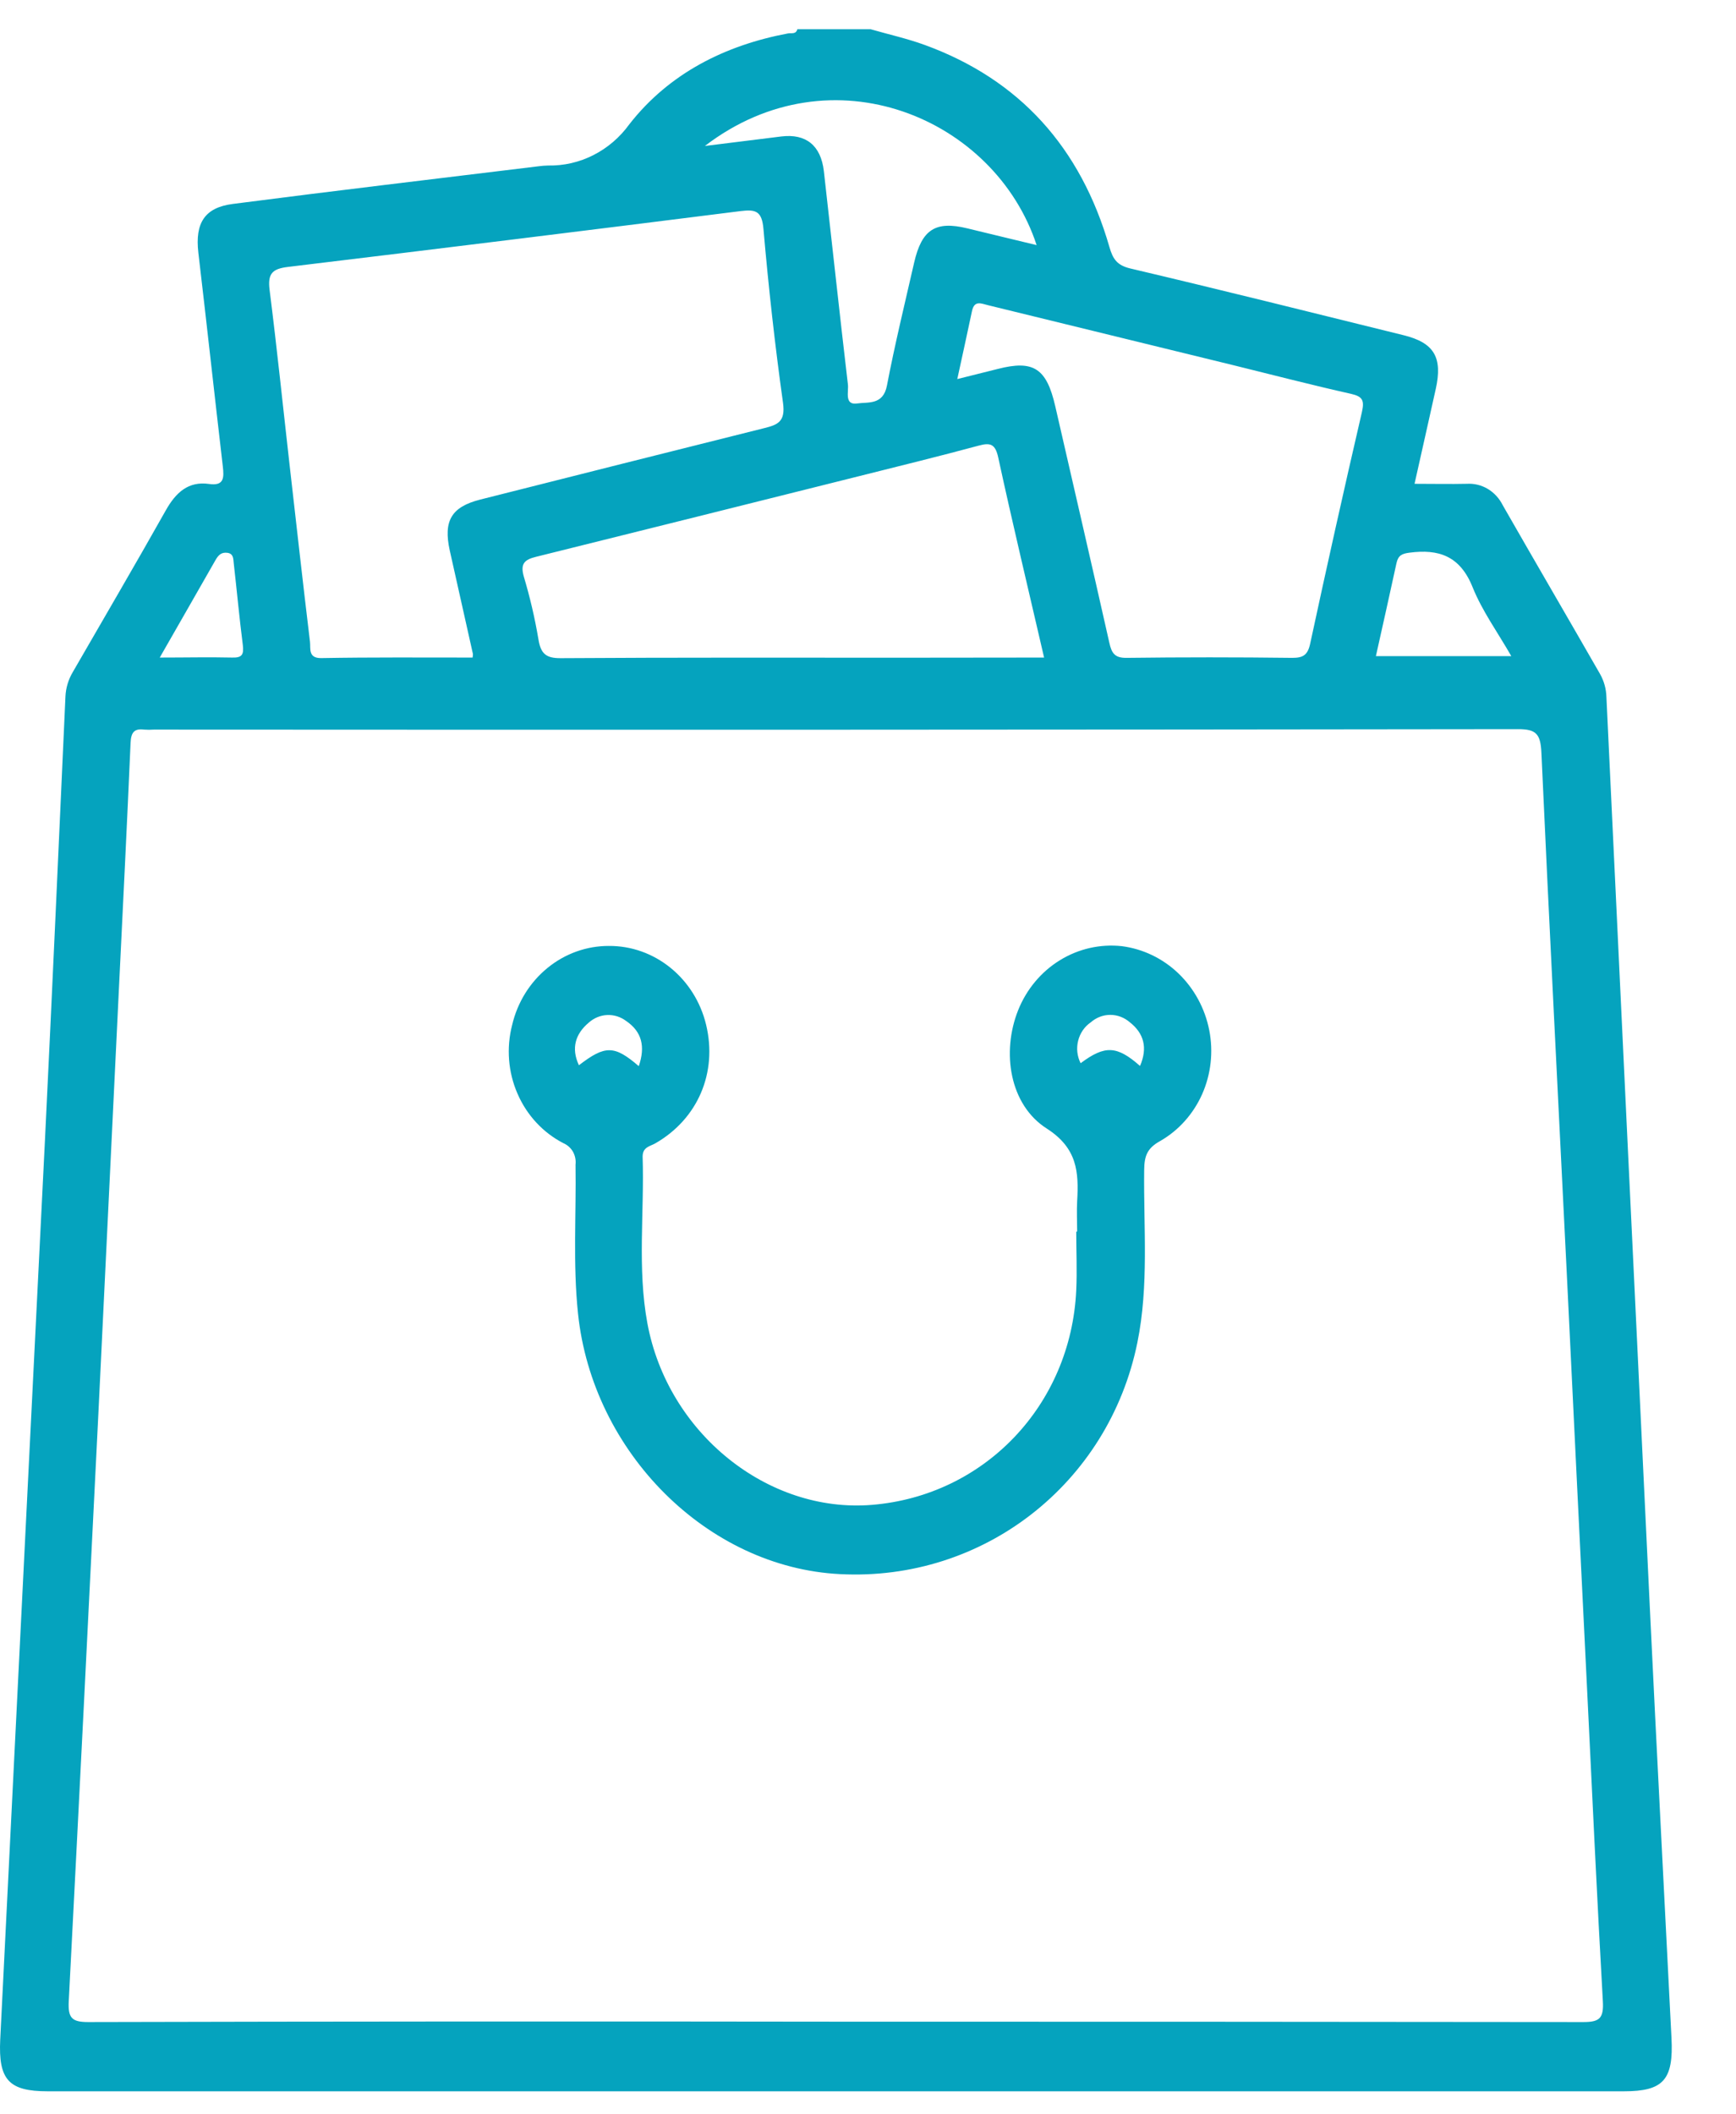
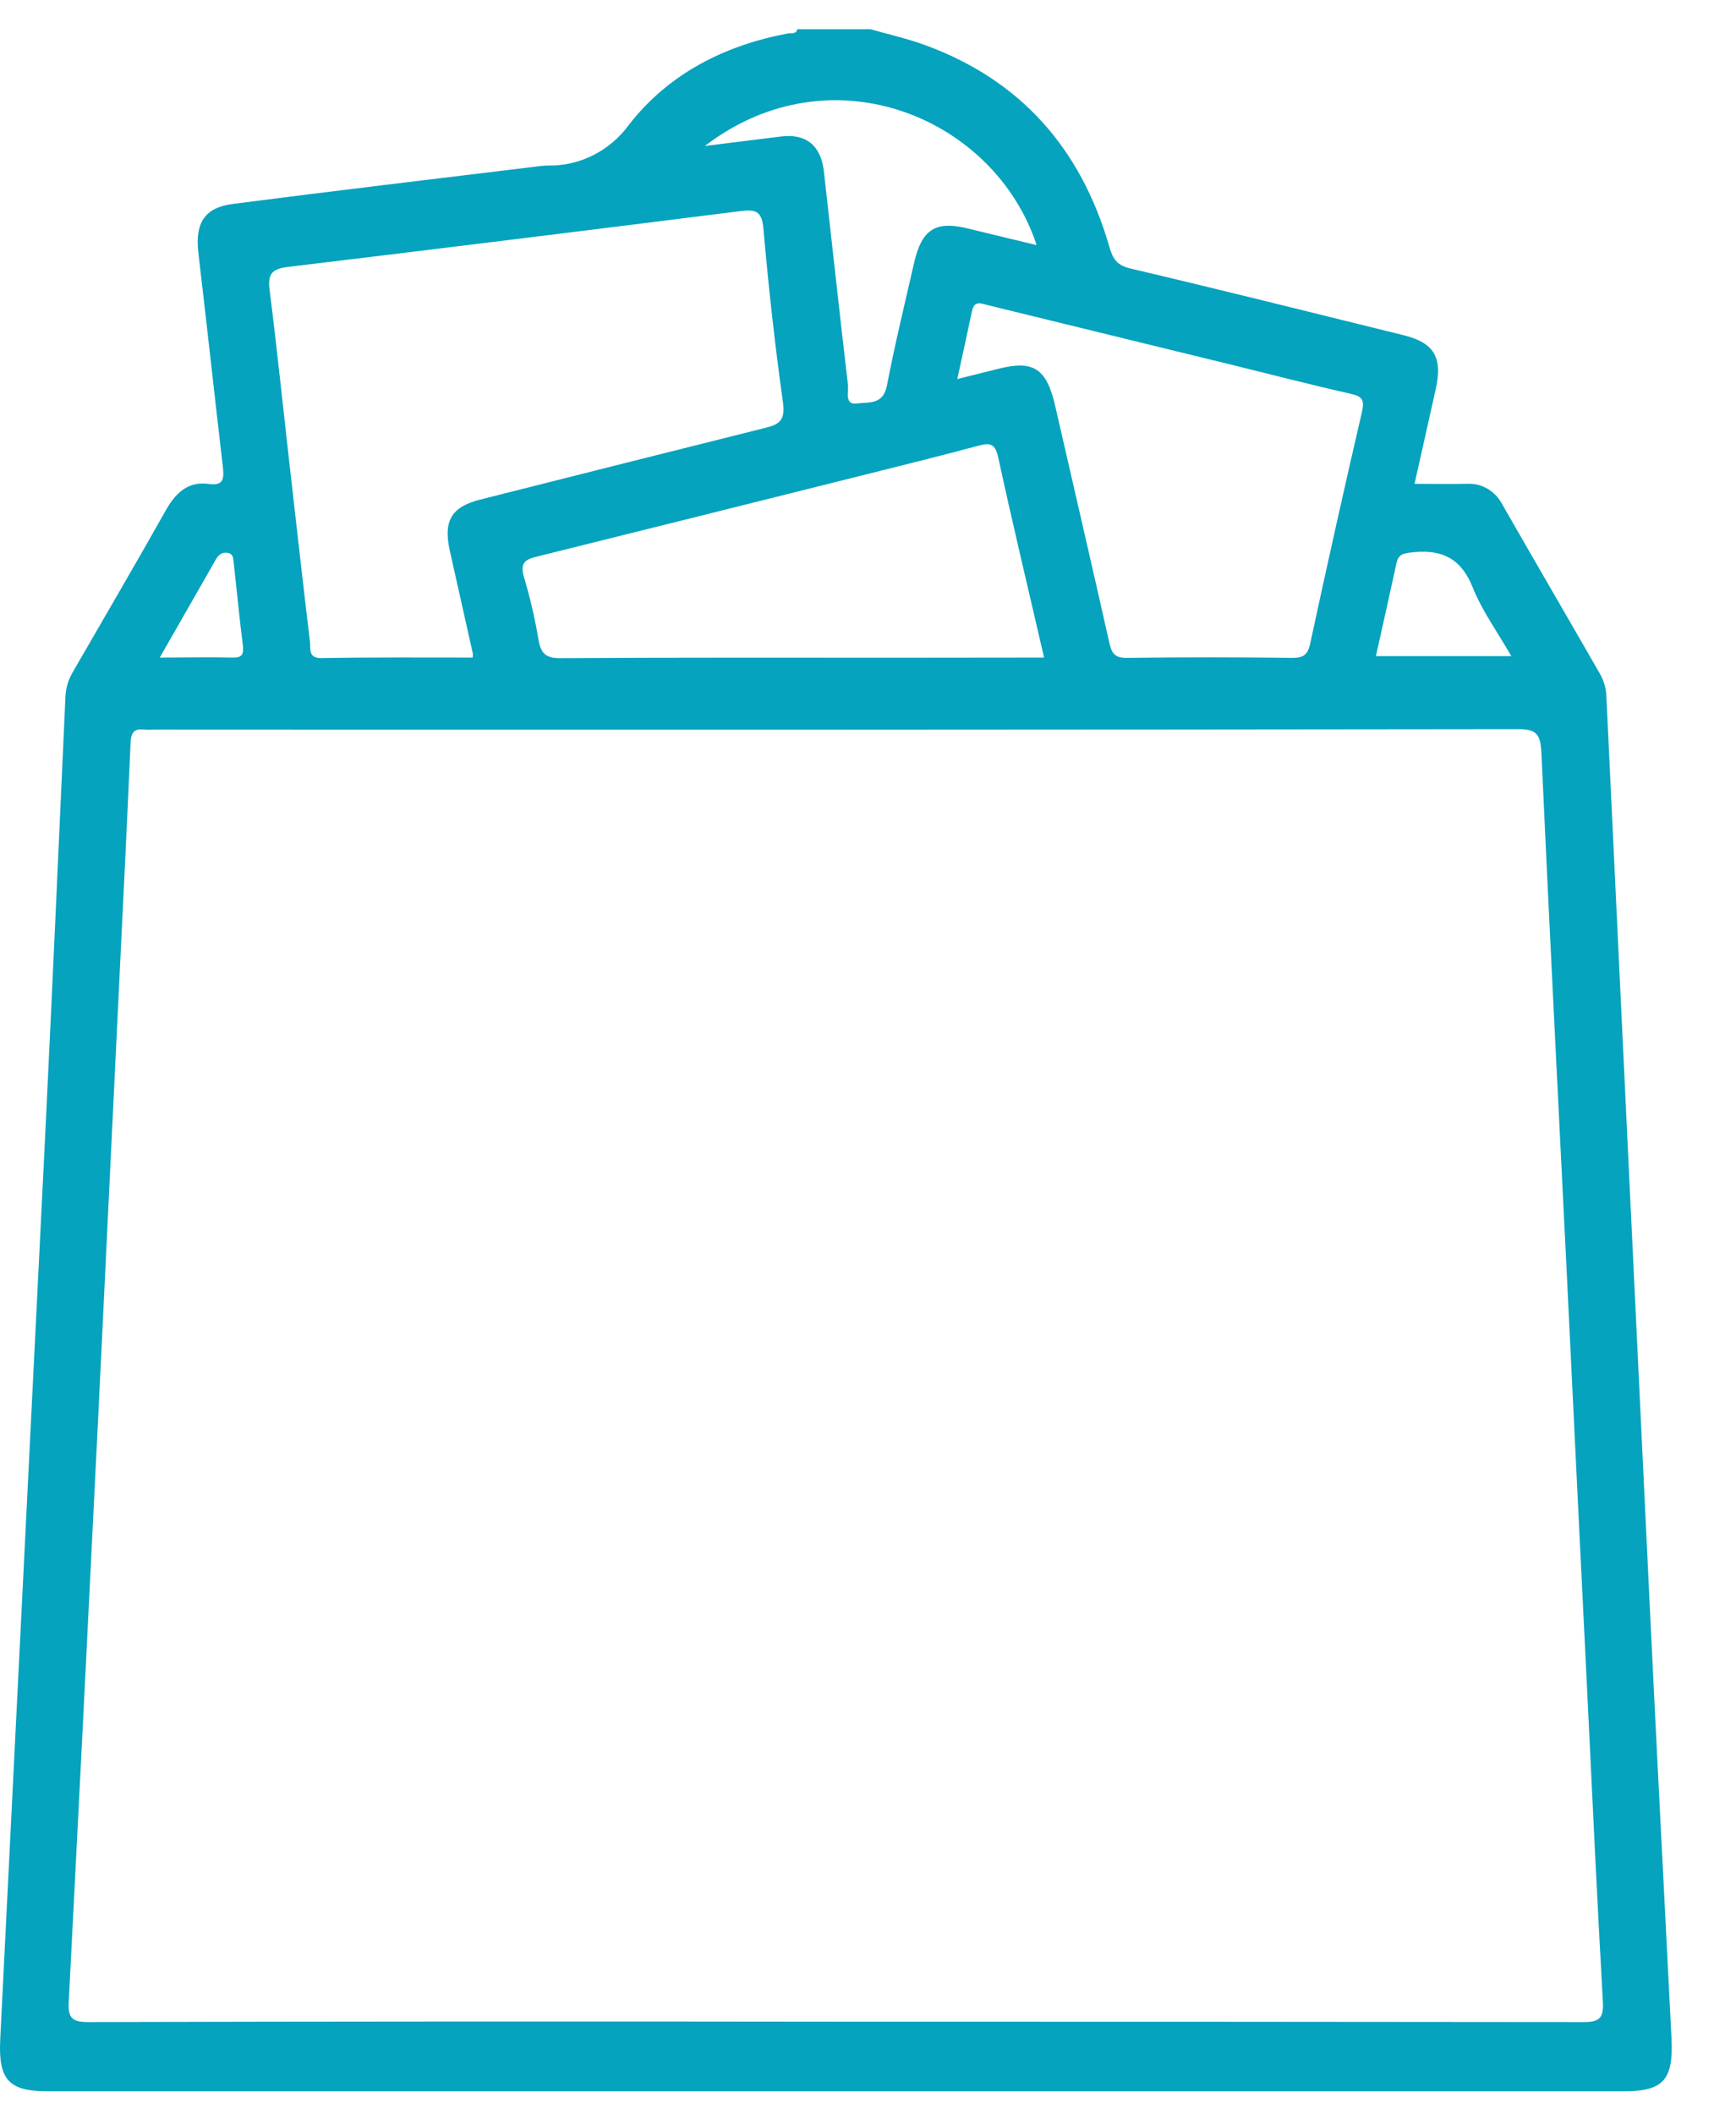
<svg xmlns="http://www.w3.org/2000/svg" width="23" height="28" viewBox="0 0 23 28" fill="none">
-   <path d="M14.271 16.308C14.271 16.174 14.264 16.041 14.271 15.908C14.294 15.517 14.271 15.205 13.871 14.947C13.376 14.634 13.266 13.935 13.49 13.376C13.601 13.1 13.795 12.868 14.043 12.716C14.29 12.564 14.577 12.499 14.863 12.53C15.143 12.566 15.405 12.692 15.613 12.891C15.821 13.091 15.964 13.353 16.021 13.642C16.077 13.927 16.045 14.223 15.928 14.488C15.811 14.752 15.616 14.97 15.372 15.11C15.199 15.205 15.161 15.307 15.159 15.495C15.15 16.257 15.223 17.023 15.069 17.779C14.689 19.65 13.027 20.944 11.13 20.846C9.374 20.759 7.85 19.235 7.658 17.395C7.589 16.738 7.635 16.081 7.625 15.424C7.632 15.365 7.62 15.306 7.592 15.254C7.563 15.203 7.519 15.163 7.466 15.14C7.197 15.002 6.981 14.771 6.857 14.485C6.732 14.2 6.707 13.878 6.785 13.575C6.855 13.275 7.02 13.009 7.253 12.819C7.485 12.629 7.772 12.526 8.067 12.527C8.363 12.525 8.65 12.627 8.884 12.817C9.117 13.006 9.283 13.271 9.355 13.57C9.508 14.206 9.245 14.819 8.681 15.142C8.613 15.181 8.514 15.189 8.514 15.317C8.538 16.053 8.442 16.795 8.577 17.524C8.847 18.981 10.173 20.042 11.552 19.929C13.045 19.807 14.189 18.607 14.259 17.085C14.271 16.828 14.259 16.57 14.259 16.312L14.271 16.308ZM8.463 14.119C8.552 13.861 8.505 13.663 8.296 13.521C8.223 13.466 8.134 13.438 8.044 13.442C7.954 13.446 7.868 13.482 7.8 13.543C7.624 13.691 7.564 13.881 7.67 14.107C8.018 13.84 8.139 13.84 8.463 14.119ZM15.103 14.119C15.21 13.873 15.152 13.682 14.97 13.539C14.897 13.475 14.805 13.44 14.71 13.44C14.615 13.44 14.524 13.475 14.451 13.539C14.368 13.596 14.309 13.682 14.284 13.783C14.259 13.883 14.271 13.989 14.317 14.08C14.639 13.84 14.797 13.845 15.107 14.119H15.103Z" fill="#05A3BE" />
  <path d="M11.534 0.387C11.773 0.456 12.018 0.51 12.251 0.595C13.505 1.052 14.318 1.949 14.699 3.273C14.745 3.434 14.803 3.514 14.974 3.555C16.183 3.84 17.389 4.141 18.595 4.439C19.001 4.539 19.115 4.732 19.022 5.152C18.929 5.572 18.837 5.977 18.741 6.407C18.992 6.407 19.211 6.412 19.432 6.407C19.53 6.401 19.627 6.424 19.712 6.475C19.797 6.526 19.866 6.602 19.911 6.693C20.338 7.439 20.77 8.178 21.199 8.926C21.251 9.018 21.28 9.122 21.283 9.229C21.474 13.267 21.667 17.305 21.861 21.343C21.951 23.225 22.051 25.106 22.145 26.986C22.174 27.544 22.039 27.695 21.514 27.695H0.632C0.117 27.695 -0.023 27.544 0.003 27.01C0.2 23.044 0.398 19.077 0.595 15.11C0.691 13.149 0.778 11.187 0.867 9.226C0.872 9.11 0.906 8.999 0.964 8.901C1.376 8.187 1.792 7.477 2.197 6.758C2.33 6.521 2.497 6.37 2.769 6.409C2.967 6.438 2.97 6.33 2.952 6.177C2.842 5.234 2.739 4.29 2.628 3.347C2.582 2.953 2.712 2.749 3.083 2.701C4.433 2.526 5.784 2.367 7.135 2.202C7.177 2.196 7.218 2.193 7.262 2.192C7.47 2.196 7.675 2.149 7.862 2.054C8.049 1.959 8.212 1.82 8.337 1.647C8.867 0.968 9.61 0.599 10.438 0.443C10.483 0.433 10.544 0.46 10.564 0.387H11.534ZM11.073 26.773C14.374 26.773 17.676 26.774 20.977 26.778C21.189 26.778 21.249 26.731 21.236 26.503C21.159 25.146 21.096 23.788 21.03 22.43C20.938 20.567 20.847 18.704 20.757 16.842C20.644 14.552 20.526 12.264 20.422 9.973C20.411 9.721 20.355 9.655 20.11 9.656C14.085 9.664 8.061 9.666 2.037 9.662C1.995 9.665 1.952 9.665 1.91 9.662C1.779 9.645 1.736 9.699 1.73 9.837C1.683 10.92 1.629 12.002 1.576 13.085C1.485 14.966 1.394 16.847 1.303 18.729C1.175 21.32 1.045 23.911 0.911 26.5C0.899 26.724 0.952 26.778 1.167 26.778C4.47 26.77 7.772 26.768 11.073 26.773ZM6.261 8.708C6.264 8.693 6.266 8.678 6.266 8.662C6.164 8.205 6.061 7.748 5.959 7.291C5.872 6.898 5.98 6.713 6.362 6.616C7.615 6.299 8.869 5.984 10.124 5.67C10.307 5.625 10.408 5.583 10.374 5.335C10.267 4.571 10.182 3.803 10.115 3.034C10.095 2.792 10.01 2.772 9.816 2.795C7.816 3.047 5.815 3.294 3.814 3.535C3.609 3.56 3.544 3.622 3.572 3.841C3.669 4.607 3.748 5.376 3.835 6.142C3.925 6.928 4.012 7.714 4.107 8.5C4.117 8.587 4.08 8.717 4.255 8.715C4.923 8.703 5.593 8.708 6.261 8.708ZM12.683 5.02L13.219 4.886C13.693 4.764 13.866 4.878 13.981 5.38C14.22 6.423 14.462 7.465 14.697 8.51C14.728 8.652 14.77 8.714 14.926 8.712C15.657 8.703 16.389 8.703 17.121 8.712C17.265 8.712 17.326 8.676 17.359 8.521C17.579 7.5 17.806 6.482 18.042 5.465C18.079 5.305 18.057 5.252 17.901 5.216C17.378 5.099 16.859 4.964 16.339 4.836L13.091 4.042C13 4.02 12.908 3.971 12.877 4.123C12.817 4.406 12.755 4.69 12.683 5.02ZM13.833 8.708C13.624 7.802 13.415 6.933 13.226 6.061C13.187 5.88 13.123 5.859 12.968 5.901C12.442 6.043 11.914 6.172 11.385 6.305C9.957 6.663 8.529 7.019 7.101 7.374C6.952 7.411 6.89 7.462 6.94 7.636C7.021 7.907 7.086 8.184 7.133 8.463C7.164 8.658 7.234 8.717 7.427 8.716C8.951 8.706 10.474 8.71 11.997 8.71L13.833 8.708ZM9.339 1.933L10.353 1.807C10.677 1.768 10.875 1.925 10.915 2.265C11.022 3.208 11.123 4.151 11.234 5.093C11.245 5.186 11.184 5.369 11.357 5.343C11.503 5.322 11.701 5.367 11.751 5.106C11.856 4.558 11.988 4.018 12.112 3.475C12.213 3.038 12.395 2.922 12.815 3.024C13.116 3.098 13.418 3.169 13.734 3.246C13.182 1.563 11.02 0.646 9.339 1.933ZM18.229 8.689H20.023C19.84 8.37 19.637 8.091 19.511 7.778C19.344 7.36 19.06 7.269 18.675 7.319C18.576 7.332 18.525 7.353 18.502 7.457C18.413 7.87 18.32 8.279 18.229 8.689V8.689ZM2.116 8.708C2.466 8.708 2.771 8.701 3.076 8.708C3.207 8.712 3.232 8.669 3.217 8.542C3.171 8.182 3.138 7.821 3.097 7.461C3.09 7.403 3.097 7.333 3.013 7.321C2.93 7.31 2.891 7.354 2.853 7.421C2.615 7.84 2.375 8.255 2.116 8.709V8.708Z" fill="#05A3BE" />
</svg>